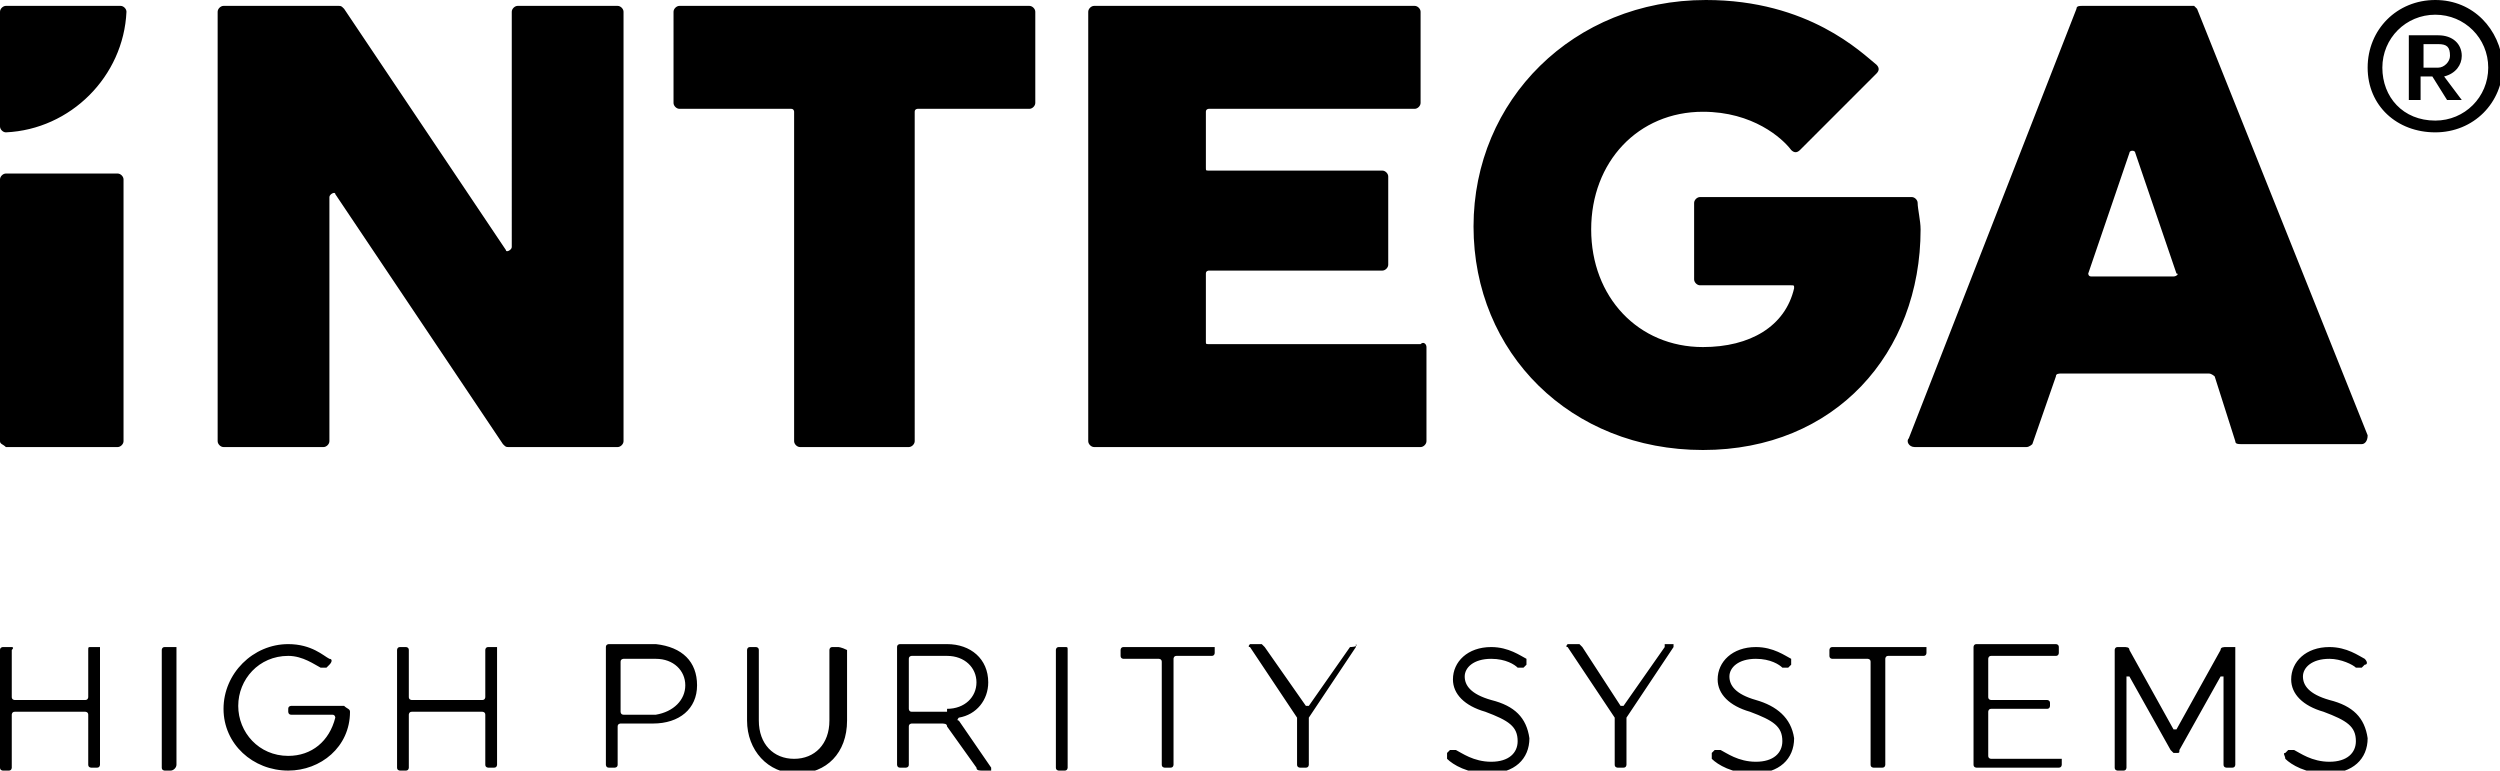
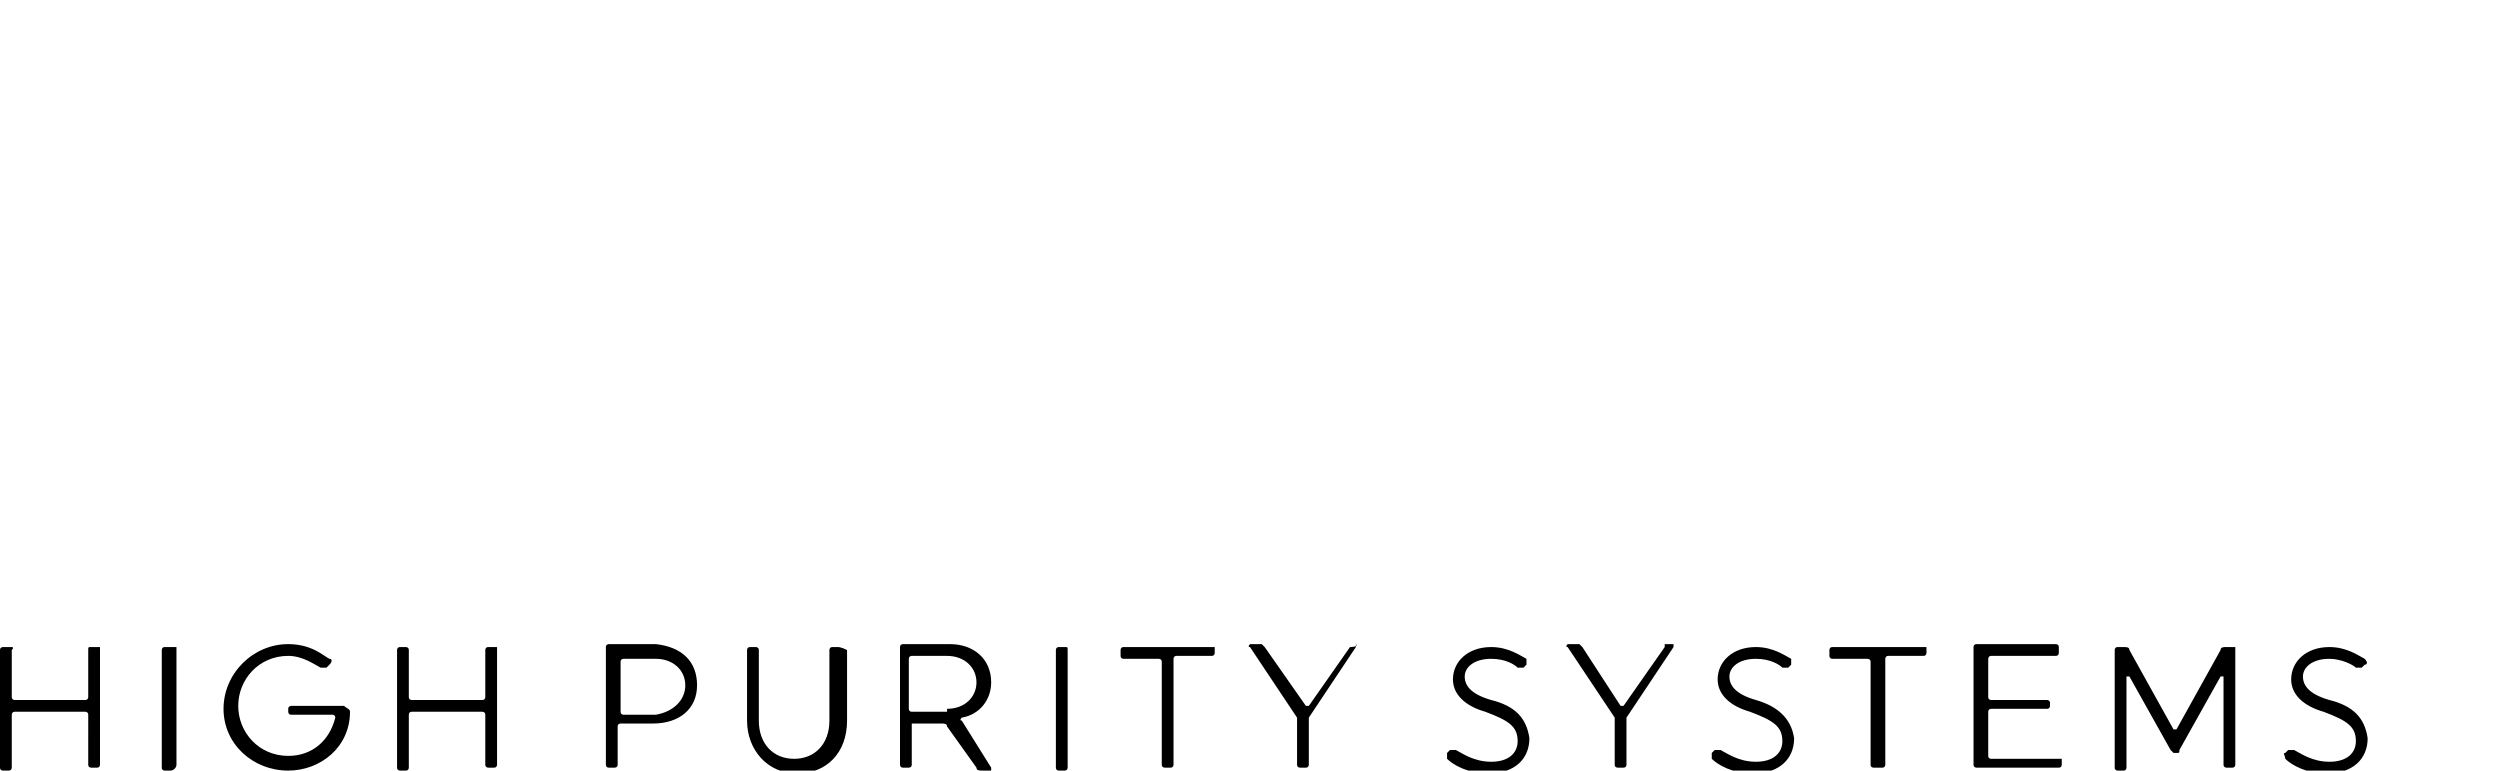
<svg xmlns="http://www.w3.org/2000/svg" version="1.0" id="Ebene_1" x="0px" y="0px" width="85px" height="26.2px" viewBox="0 0 85 26.2" style="enable-background:new 0 0 85 26.2;" xml:space="preserve">
-   <path id="Claim" d="M11.9,24.2c0,1.2-1,2-2.1,2c-1.2,0-2.2-0.9-2.2-2.1c0-1.2,1-2.2,2.2-2.2c0.8,0,1.2,0.4,1.4,0.5  c0.1,0,0.1,0.1,0,0.2l-0.1,0.1c-0.1,0-0.1,0-0.2,0c-0.2-0.1-0.6-0.4-1.1-0.4c-1,0-1.7,0.8-1.7,1.7s0.7,1.7,1.7,1.7  c0.8,0,1.4-0.5,1.6-1.3c0,0,0-0.1-0.1-0.1H9.9c-0.1,0-0.1-0.1-0.1-0.1v-0.1c0-0.1,0.1-0.1,0.1-0.1c0.4,0,1.4,0,1.8,0  C11.8,24.1,11.9,24.1,11.9,24.2z M3.3,22H3.1C3,22,3,22,3,22.1v1.6c0,0,0,0.1-0.1,0.1H0.5c0,0-0.1,0-0.1-0.1v-1.6  C0.5,22,0.4,22,0.4,22H0.1C0.1,22,0,22,0,22.1v4c0,0.1,0.1,0.1,0.1,0.1h0.2c0.1,0,0.1-0.1,0.1-0.1v-1.8c0,0,0-0.1,0.1-0.1h2.4  c0,0,0.1,0,0.1,0.1V26c0,0.1,0.1,0.1,0.1,0.1h0.2c0.1,0,0.1-0.1,0.1-0.1v-4C3.4,22,3.4,22,3.3,22z M5.8,22H5.6  c-0.1,0-0.1,0.1-0.1,0.1v4c0,0.1,0.1,0.1,0.1,0.1h0.2C5.9,26.2,6,26.1,6,26v-4C6,22,5.9,22,5.8,22z M16.8,22h-0.2  c-0.1,0-0.1,0.1-0.1,0.1v1.6c0,0,0,0.1-0.1,0.1H14c0,0-0.1,0-0.1-0.1v-1.6c0-0.1-0.1-0.1-0.1-0.1h-0.2c-0.1,0-0.1,0.1-0.1,0.1v4  c0,0.1,0.1,0.1,0.1,0.1h0.2c0.1,0,0.1-0.1,0.1-0.1v-1.8c0,0,0-0.1,0.1-0.1h2.4c0,0,0.1,0,0.1,0.1V26c0,0.1,0.1,0.1,0.1,0.1h0.2  c0.1,0,0.1-0.1,0.1-0.1v-4C16.9,22,16.8,22,16.8,22z M23.7,23.3c0,0.8-0.6,1.3-1.5,1.3h-1.1c0,0-0.1,0-0.1,0.1V26  c0,0.1-0.1,0.1-0.1,0.1h-0.2c-0.1,0-0.1-0.1-0.1-0.1v-4c0-0.1,0.1-0.1,0.1-0.1h1.6C23.2,22,23.7,22.5,23.7,23.3z M23.3,23.3  c0-0.5-0.4-0.9-1-0.9h-1.1c0,0-0.1,0-0.1,0.1v1.7c0,0,0,0.1,0.1,0.1h1.1C22.9,24.2,23.3,23.8,23.3,23.3z M28.5,22h-0.2  c-0.1,0-0.1,0.1-0.1,0.1v2.4c0,0.8-0.5,1.3-1.2,1.3c-0.7,0-1.2-0.5-1.2-1.3v-2.4c0-0.1-0.1-0.1-0.1-0.1h-0.2c-0.1,0-0.1,0.1-0.1,0.1  v2.4c0,1,0.7,1.8,1.7,1.8c1,0,1.7-0.7,1.7-1.8v-2.4C28.6,22,28.5,22,28.5,22z M33.7,26.1c0,0,0,0.1,0,0.1h-0.3c-0.1,0-0.2,0-0.2-0.1  l-1-1.4c0-0.1-0.1-0.1-0.2-0.1H31c0,0-0.1,0-0.1,0.1V26c0,0.1-0.1,0.1-0.1,0.1h-0.2c-0.1,0-0.1-0.1-0.1-0.1v-4  c0-0.1,0.1-0.1,0.1-0.1h1.6c0.8,0,1.4,0.5,1.4,1.3c0,0.6-0.4,1.1-1,1.2c0,0-0.1,0.1,0,0.1L33.7,26.1z M32.2,24.1c0.6,0,1-0.4,1-0.9  s-0.4-0.9-1-0.9H31c0,0-0.1,0-0.1,0.1v1.7c0,0,0,0.1,0.1,0.1H32.2z M36.2,22H36c-0.1,0-0.1,0.1-0.1,0.1v4c0,0.1,0.1,0.1,0.1,0.1h0.2  c0.1,0,0.1-0.1,0.1-0.1v-4C36.3,22,36.3,22,36.2,22z M41.2,22h-3c-0.1,0-0.1,0.1-0.1,0.1v0.2c0,0.1,0.1,0.1,0.1,0.1h1.2  c0,0,0.1,0,0.1,0.1V26c0,0.1,0.1,0.1,0.1,0.1h0.2c0.1,0,0.1-0.1,0.1-0.1v-3.6c0,0,0-0.1,0.1-0.1h1.2c0.1,0,0.1-0.1,0.1-0.1v-0.2  C41.4,22,41.3,22,41.2,22z M45.9,22C45.8,22,45.8,22,45.9,22l-1.4,2c0,0-0.1,0-0.1,0L43,22c0,0-0.1-0.1-0.1-0.1h-0.4  c0,0-0.1,0.1,0,0.1l1.6,2.4c0,0,0,0.1,0,0.1V26c0,0.1,0.1,0.1,0.1,0.1h0.2c0.1,0,0.1-0.1,0.1-0.1v-1.5c0,0,0-0.1,0-0.1l1.6-2.4  c0,0,0-0.1,0-0.1C46.2,22,45.9,22,45.9,22z M50.7,23.8c-0.7-0.2-0.9-0.5-0.9-0.8c0-0.3,0.3-0.6,0.9-0.6c0.5,0,0.8,0.2,0.9,0.3  c0,0,0.1,0,0.2,0l0.1-0.1c0,0,0-0.1,0-0.2c-0.2-0.1-0.6-0.4-1.2-0.4c-0.8,0-1.3,0.5-1.3,1.1c0,0.5,0.4,0.9,1.1,1.1  c0.8,0.3,1.1,0.5,1.1,1c0,0.4-0.3,0.7-0.9,0.7c-0.6,0-1-0.3-1.2-0.4c0,0-0.1,0-0.2,0l-0.1,0.1c0,0,0,0.1,0,0.2  c0.2,0.2,0.7,0.5,1.4,0.5c0.9,0,1.4-0.5,1.4-1.2C51.9,24.4,51.5,24,50.7,23.8z M56.6,22C56.6,22,56.5,22,56.6,22l-1.4,2  c0,0-0.1,0-0.1,0l-1.3-2c0,0-0.1-0.1-0.1-0.1h-0.4c0,0-0.1,0.1,0,0.1l1.6,2.4c0,0,0,0.1,0,0.1V26c0,0.1,0.1,0.1,0.1,0.1h0.2  c0.1,0,0.1-0.1,0.1-0.1v-1.5c0,0,0-0.1,0-0.1l1.6-2.4c0,0,0-0.1,0-0.1H56.6z M59.7,23.8c-0.7-0.2-0.9-0.5-0.9-0.8  c0-0.3,0.3-0.6,0.9-0.6c0.5,0,0.8,0.2,0.9,0.3c0,0,0.1,0,0.2,0l0.1-0.1c0,0,0-0.1,0-0.2c-0.2-0.1-0.6-0.4-1.2-0.4  c-0.8,0-1.3,0.5-1.3,1.1c0,0.5,0.4,0.9,1.1,1.1c0.8,0.3,1.1,0.5,1.1,1c0,0.4-0.3,0.7-0.9,0.7c-0.6,0-1-0.3-1.2-0.4c0,0-0.1,0-0.2,0  l-0.1,0.1c0,0,0,0.1,0,0.2c0.2,0.2,0.7,0.5,1.4,0.5c0.9,0,1.4-0.5,1.4-1.2C60.9,24.4,60.4,24,59.7,23.8z M65.3,22h-3  c-0.1,0-0.1,0.1-0.1,0.1v0.2c0,0.1,0.1,0.1,0.1,0.1h1.2c0,0,0.1,0,0.1,0.1V26c0,0.1,0.1,0.1,0.1,0.1H64c0.1,0,0.1-0.1,0.1-0.1v-3.6  c0,0,0-0.1,0.1-0.1h1.2c0.1,0,0.1-0.1,0.1-0.1v-0.2C65.5,22,65.4,22,65.3,22z M70,25.8h-2.3c0,0-0.1,0-0.1-0.1v-1.5  c0,0,0-0.1,0.1-0.1h1.9c0.1,0,0.1-0.1,0.1-0.1v-0.1c0-0.1-0.1-0.1-0.1-0.1h-1.9c0,0-0.1,0-0.1-0.1v-1.3c0,0,0-0.1,0.1-0.1h2.2  c0.1,0,0.1-0.1,0.1-0.1v-0.2c0-0.1-0.1-0.1-0.1-0.1h-2.7c-0.1,0-0.1,0.1-0.1,0.1v4c0,0.1,0.1,0.1,0.1,0.1H70c0.1,0,0.1-0.1,0.1-0.1  v-0.2C70.1,25.8,70.1,25.8,70,25.8z M75.9,22h-0.2c-0.1,0-0.2,0-0.2,0.1L74,24.8c0,0-0.1,0-0.1,0l-1.5-2.7c0-0.1-0.1-0.1-0.2-0.1H72  c-0.1,0-0.1,0.1-0.1,0.1v4c0,0.1,0.1,0.1,0.1,0.1h0.2c0.1,0,0.1-0.1,0.1-0.1v-3.1c0,0,0,0,0.1,0l1.4,2.5c0,0,0.1,0.1,0.1,0.1H74  c0.1,0,0.1,0,0.1-0.1l1.4-2.5c0,0,0.1,0,0.1,0V26c0,0.1,0.1,0.1,0.1,0.1h0.2c0.1,0,0.1-0.1,0.1-0.1v-4C76,22,76,22,75.9,22z   M79.2,23.8c-0.7-0.2-0.9-0.5-0.9-0.8c0-0.3,0.3-0.6,0.9-0.6c0.4,0,0.8,0.2,0.9,0.3c0.1,0,0.1,0,0.2,0l0.1-0.1c0.1,0,0.1-0.1,0-0.2  c-0.2-0.1-0.6-0.4-1.2-0.4c-0.8,0-1.3,0.5-1.3,1.1c0,0.5,0.4,0.9,1.1,1.1c0.8,0.3,1.1,0.5,1.1,1c0,0.4-0.3,0.7-0.9,0.7  c-0.6,0-1-0.3-1.2-0.4c-0.1,0-0.1,0-0.2,0l-0.1,0.1c-0.1,0,0,0.1,0,0.2c0.2,0.2,0.7,0.5,1.4,0.5c0.9,0,1.4-0.5,1.4-1.2  C80.4,24.4,80,24,79.2,23.8z" />
-   <path id="iNTEGA" d="M83.7,1.9c0-0.4-0.3-0.7-0.8-0.7h-1v2.2h0.4V2.6h0.4l0.5,0.8h0.5l-0.6-0.8C83.5,2.5,83.7,2.2,83.7,1.9z   M82.9,2.3h-0.5V1.5h0.5c0.3,0,0.4,0.1,0.4,0.4C83.3,2.1,83.1,2.3,82.9,2.3z M82.8,0c-1.3,0-2.3,1-2.3,2.3c0,1.3,1,2.2,2.3,2.2  c1.3,0,2.3-1,2.3-2.3C85,1,84.1,0,82.8,0z M82.8,4.1c-1.1,0-1.8-0.8-1.8-1.8s0.8-1.8,1.8-1.8s1.8,0.8,1.8,1.8  C84.6,3.3,83.8,4.1,82.8,4.1z M4.2,6.1V15c0,0.1-0.1,0.2-0.2,0.2H0.2C0.1,15.1,0,15.1,0,15V6.1C0,6,0.1,5.9,0.2,5.9H4  C4.1,5.9,4.2,6,4.2,6.1z M21.2,0.4v14.6c0,0.1-0.1,0.2-0.2,0.2h-3.7c-0.1,0-0.1,0-0.2-0.1l-5.7-8.5c0-0.1-0.2,0-0.2,0.1V15  c0,0.1-0.1,0.2-0.2,0.2H7.6c-0.1,0-0.2-0.1-0.2-0.2V0.4c0-0.1,0.1-0.2,0.2-0.2h3.9c0.1,0,0.1,0,0.2,0.1l5.5,8.2c0,0.1,0.2,0,0.2-0.1  V0.4c0-0.1,0.1-0.2,0.2-0.2H21C21.1,0.2,21.2,0.3,21.2,0.4z M35.2,0.4v3.1c0,0.1-0.1,0.2-0.2,0.2h-3.8c0,0-0.1,0-0.1,0.1V15  c0,0.1-0.1,0.2-0.2,0.2h-3.7c-0.1,0-0.2-0.1-0.2-0.2V3.8c0,0,0-0.1-0.1-0.1h-3.8c-0.1,0-0.2-0.1-0.2-0.2V0.4c0-0.1,0.1-0.2,0.2-0.2  H35C35.1,0.2,35.2,0.3,35.2,0.4z M48.5,11.8V15c0,0.1-0.1,0.2-0.2,0.2H37.2c-0.1,0-0.2-0.1-0.2-0.2V0.4c0-0.1,0.1-0.2,0.2-0.2h10.9  c0.1,0,0.2,0.1,0.2,0.2v3.1c0,0.1-0.1,0.2-0.2,0.2h-7c0,0-0.1,0-0.1,0.1v1.9c0,0.1,0,0.1,0.1,0.1H47c0.1,0,0.2,0.1,0.2,0.2V9  c0,0.1-0.1,0.2-0.2,0.2h-5.9c0,0-0.1,0-0.1,0.1v2.3c0,0.1,0,0.1,0.1,0.1h7.2C48.4,11.6,48.5,11.7,48.5,11.8z M65.3,7.8  c0,4.2-2.9,7.5-7.4,7.5c-4.5,0-7.8-3.3-7.8-7.6S53.5,0,58,0c3.5,0,5.3,1.8,5.8,2.2c0.1,0.1,0.1,0.2,0,0.3l-2.6,2.6  c-0.1,0.1-0.2,0.1-0.3,0c-0.3-0.4-1.3-1.3-3-1.3c-2.2,0-3.8,1.7-3.8,4s1.6,4,3.8,4c1.6,0,2.8-0.7,3.1-2c0-0.1,0-0.1-0.1-0.1h-3.1  c-0.1,0-0.2-0.1-0.2-0.2V6.9c0-0.1,0.1-0.2,0.2-0.2H65c0.1,0,0.2,0.1,0.2,0.2C65.2,7.1,65.3,7.5,65.3,7.8z M74.6,0.2h-3.8  c-0.1,0-0.2,0-0.2,0.1l-5.7,14.6c-0.1,0.1,0,0.3,0.2,0.3h3.8c0.1,0,0.2-0.1,0.2-0.1l0.8-2.3c0-0.1,0.1-0.1,0.2-0.1h5  c0.1,0,0.2,0.1,0.2,0.1L76,15c0,0.1,0.1,0.1,0.2,0.1h4.1c0.1,0,0.2-0.1,0.2-0.3L74.7,0.3C74.7,0.3,74.6,0.2,74.6,0.2z M73.9,9.4  h-2.8c-0.1,0-0.1-0.1-0.1-0.1l1.4-4.1c0-0.1,0.2-0.1,0.2,0L74,9.3C74.1,9.3,74,9.4,73.9,9.4z M4.3,0.4c-0.1,2.2-1.9,4-4.1,4.1  C0.1,4.5,0,4.4,0,4.3c0-0.7,0-3.2,0-3.9c0-0.1,0.1-0.2,0.2-0.2c0.7,0,3.2,0,3.9,0C4.2,0.2,4.3,0.3,4.3,0.4z" />
+   <path id="Claim" d="M11.9,24.2c0,1.2-1,2-2.1,2c-1.2,0-2.2-0.9-2.2-2.1c0-1.2,1-2.2,2.2-2.2c0.8,0,1.2,0.4,1.4,0.5  c0.1,0,0.1,0.1,0,0.2l-0.1,0.1c-0.1,0-0.1,0-0.2,0c-0.2-0.1-0.6-0.4-1.1-0.4c-1,0-1.7,0.8-1.7,1.7s0.7,1.7,1.7,1.7  c0.8,0,1.4-0.5,1.6-1.3c0,0,0-0.1-0.1-0.1H9.9c-0.1,0-0.1-0.1-0.1-0.1v-0.1c0-0.1,0.1-0.1,0.1-0.1c0.4,0,1.4,0,1.8,0  C11.8,24.1,11.9,24.1,11.9,24.2z M3.3,22H3.1C3,22,3,22,3,22.1v1.6c0,0,0,0.1-0.1,0.1H0.5c0,0-0.1,0-0.1-0.1v-1.6  C0.5,22,0.4,22,0.4,22H0.1C0.1,22,0,22,0,22.1v4c0,0.1,0.1,0.1,0.1,0.1h0.2c0.1,0,0.1-0.1,0.1-0.1v-1.8c0,0,0-0.1,0.1-0.1h2.4  c0,0,0.1,0,0.1,0.1V26c0,0.1,0.1,0.1,0.1,0.1h0.2c0.1,0,0.1-0.1,0.1-0.1v-4C3.4,22,3.4,22,3.3,22z M5.8,22H5.6  c-0.1,0-0.1,0.1-0.1,0.1v4c0,0.1,0.1,0.1,0.1,0.1h0.2C5.9,26.2,6,26.1,6,26v-4C6,22,5.9,22,5.8,22z M16.8,22h-0.2  c-0.1,0-0.1,0.1-0.1,0.1v1.6c0,0,0,0.1-0.1,0.1H14c0,0-0.1,0-0.1-0.1v-1.6c0-0.1-0.1-0.1-0.1-0.1h-0.2c-0.1,0-0.1,0.1-0.1,0.1v4  c0,0.1,0.1,0.1,0.1,0.1h0.2c0.1,0,0.1-0.1,0.1-0.1v-1.8c0,0,0-0.1,0.1-0.1h2.4c0,0,0.1,0,0.1,0.1V26c0,0.1,0.1,0.1,0.1,0.1h0.2  c0.1,0,0.1-0.1,0.1-0.1v-4C16.9,22,16.8,22,16.8,22z M23.7,23.3c0,0.8-0.6,1.3-1.5,1.3h-1.1c0,0-0.1,0-0.1,0.1V26  c0,0.1-0.1,0.1-0.1,0.1h-0.2c-0.1,0-0.1-0.1-0.1-0.1v-4c0-0.1,0.1-0.1,0.1-0.1h1.6C23.2,22,23.7,22.5,23.7,23.3z M23.3,23.3  c0-0.5-0.4-0.9-1-0.9h-1.1c0,0-0.1,0-0.1,0.1v1.7c0,0,0,0.1,0.1,0.1h1.1C22.9,24.2,23.3,23.8,23.3,23.3z M28.5,22h-0.2  c-0.1,0-0.1,0.1-0.1,0.1v2.4c0,0.8-0.5,1.3-1.2,1.3c-0.7,0-1.2-0.5-1.2-1.3v-2.4c0-0.1-0.1-0.1-0.1-0.1h-0.2c-0.1,0-0.1,0.1-0.1,0.1  v2.4c0,1,0.7,1.8,1.7,1.8c1,0,1.7-0.7,1.7-1.8v-2.4C28.6,22,28.5,22,28.5,22z M33.7,26.1c0,0,0,0.1,0,0.1h-0.3c-0.1,0-0.2,0-0.2-0.1  l-1-1.4c0-0.1-0.1-0.1-0.2-0.1H31V26c0,0.1-0.1,0.1-0.1,0.1h-0.2c-0.1,0-0.1-0.1-0.1-0.1v-4  c0-0.1,0.1-0.1,0.1-0.1h1.6c0.8,0,1.4,0.5,1.4,1.3c0,0.6-0.4,1.1-1,1.2c0,0-0.1,0.1,0,0.1L33.7,26.1z M32.2,24.1c0.6,0,1-0.4,1-0.9  s-0.4-0.9-1-0.9H31c0,0-0.1,0-0.1,0.1v1.7c0,0,0,0.1,0.1,0.1H32.2z M36.2,22H36c-0.1,0-0.1,0.1-0.1,0.1v4c0,0.1,0.1,0.1,0.1,0.1h0.2  c0.1,0,0.1-0.1,0.1-0.1v-4C36.3,22,36.3,22,36.2,22z M41.2,22h-3c-0.1,0-0.1,0.1-0.1,0.1v0.2c0,0.1,0.1,0.1,0.1,0.1h1.2  c0,0,0.1,0,0.1,0.1V26c0,0.1,0.1,0.1,0.1,0.1h0.2c0.1,0,0.1-0.1,0.1-0.1v-3.6c0,0,0-0.1,0.1-0.1h1.2c0.1,0,0.1-0.1,0.1-0.1v-0.2  C41.4,22,41.3,22,41.2,22z M45.9,22C45.8,22,45.8,22,45.9,22l-1.4,2c0,0-0.1,0-0.1,0L43,22c0,0-0.1-0.1-0.1-0.1h-0.4  c0,0-0.1,0.1,0,0.1l1.6,2.4c0,0,0,0.1,0,0.1V26c0,0.1,0.1,0.1,0.1,0.1h0.2c0.1,0,0.1-0.1,0.1-0.1v-1.5c0,0,0-0.1,0-0.1l1.6-2.4  c0,0,0-0.1,0-0.1C46.2,22,45.9,22,45.9,22z M50.7,23.8c-0.7-0.2-0.9-0.5-0.9-0.8c0-0.3,0.3-0.6,0.9-0.6c0.5,0,0.8,0.2,0.9,0.3  c0,0,0.1,0,0.2,0l0.1-0.1c0,0,0-0.1,0-0.2c-0.2-0.1-0.6-0.4-1.2-0.4c-0.8,0-1.3,0.5-1.3,1.1c0,0.5,0.4,0.9,1.1,1.1  c0.8,0.3,1.1,0.5,1.1,1c0,0.4-0.3,0.7-0.9,0.7c-0.6,0-1-0.3-1.2-0.4c0,0-0.1,0-0.2,0l-0.1,0.1c0,0,0,0.1,0,0.2  c0.2,0.2,0.7,0.5,1.4,0.5c0.9,0,1.4-0.5,1.4-1.2C51.9,24.4,51.5,24,50.7,23.8z M56.6,22C56.6,22,56.5,22,56.6,22l-1.4,2  c0,0-0.1,0-0.1,0l-1.3-2c0,0-0.1-0.1-0.1-0.1h-0.4c0,0-0.1,0.1,0,0.1l1.6,2.4c0,0,0,0.1,0,0.1V26c0,0.1,0.1,0.1,0.1,0.1h0.2  c0.1,0,0.1-0.1,0.1-0.1v-1.5c0,0,0-0.1,0-0.1l1.6-2.4c0,0,0-0.1,0-0.1H56.6z M59.7,23.8c-0.7-0.2-0.9-0.5-0.9-0.8  c0-0.3,0.3-0.6,0.9-0.6c0.5,0,0.8,0.2,0.9,0.3c0,0,0.1,0,0.2,0l0.1-0.1c0,0,0-0.1,0-0.2c-0.2-0.1-0.6-0.4-1.2-0.4  c-0.8,0-1.3,0.5-1.3,1.1c0,0.5,0.4,0.9,1.1,1.1c0.8,0.3,1.1,0.5,1.1,1c0,0.4-0.3,0.7-0.9,0.7c-0.6,0-1-0.3-1.2-0.4c0,0-0.1,0-0.2,0  l-0.1,0.1c0,0,0,0.1,0,0.2c0.2,0.2,0.7,0.5,1.4,0.5c0.9,0,1.4-0.5,1.4-1.2C60.9,24.4,60.4,24,59.7,23.8z M65.3,22h-3  c-0.1,0-0.1,0.1-0.1,0.1v0.2c0,0.1,0.1,0.1,0.1,0.1h1.2c0,0,0.1,0,0.1,0.1V26c0,0.1,0.1,0.1,0.1,0.1H64c0.1,0,0.1-0.1,0.1-0.1v-3.6  c0,0,0-0.1,0.1-0.1h1.2c0.1,0,0.1-0.1,0.1-0.1v-0.2C65.5,22,65.4,22,65.3,22z M70,25.8h-2.3c0,0-0.1,0-0.1-0.1v-1.5  c0,0,0-0.1,0.1-0.1h1.9c0.1,0,0.1-0.1,0.1-0.1v-0.1c0-0.1-0.1-0.1-0.1-0.1h-1.9c0,0-0.1,0-0.1-0.1v-1.3c0,0,0-0.1,0.1-0.1h2.2  c0.1,0,0.1-0.1,0.1-0.1v-0.2c0-0.1-0.1-0.1-0.1-0.1h-2.7c-0.1,0-0.1,0.1-0.1,0.1v4c0,0.1,0.1,0.1,0.1,0.1H70c0.1,0,0.1-0.1,0.1-0.1  v-0.2C70.1,25.8,70.1,25.8,70,25.8z M75.9,22h-0.2c-0.1,0-0.2,0-0.2,0.1L74,24.8c0,0-0.1,0-0.1,0l-1.5-2.7c0-0.1-0.1-0.1-0.2-0.1H72  c-0.1,0-0.1,0.1-0.1,0.1v4c0,0.1,0.1,0.1,0.1,0.1h0.2c0.1,0,0.1-0.1,0.1-0.1v-3.1c0,0,0,0,0.1,0l1.4,2.5c0,0,0.1,0.1,0.1,0.1H74  c0.1,0,0.1,0,0.1-0.1l1.4-2.5c0,0,0.1,0,0.1,0V26c0,0.1,0.1,0.1,0.1,0.1h0.2c0.1,0,0.1-0.1,0.1-0.1v-4C76,22,76,22,75.9,22z   M79.2,23.8c-0.7-0.2-0.9-0.5-0.9-0.8c0-0.3,0.3-0.6,0.9-0.6c0.4,0,0.8,0.2,0.9,0.3c0.1,0,0.1,0,0.2,0l0.1-0.1c0.1,0,0.1-0.1,0-0.2  c-0.2-0.1-0.6-0.4-1.2-0.4c-0.8,0-1.3,0.5-1.3,1.1c0,0.5,0.4,0.9,1.1,1.1c0.8,0.3,1.1,0.5,1.1,1c0,0.4-0.3,0.7-0.9,0.7  c-0.6,0-1-0.3-1.2-0.4c-0.1,0-0.1,0-0.2,0l-0.1,0.1c-0.1,0,0,0.1,0,0.2c0.2,0.2,0.7,0.5,1.4,0.5c0.9,0,1.4-0.5,1.4-1.2  C80.4,24.4,80,24,79.2,23.8z" />
</svg>